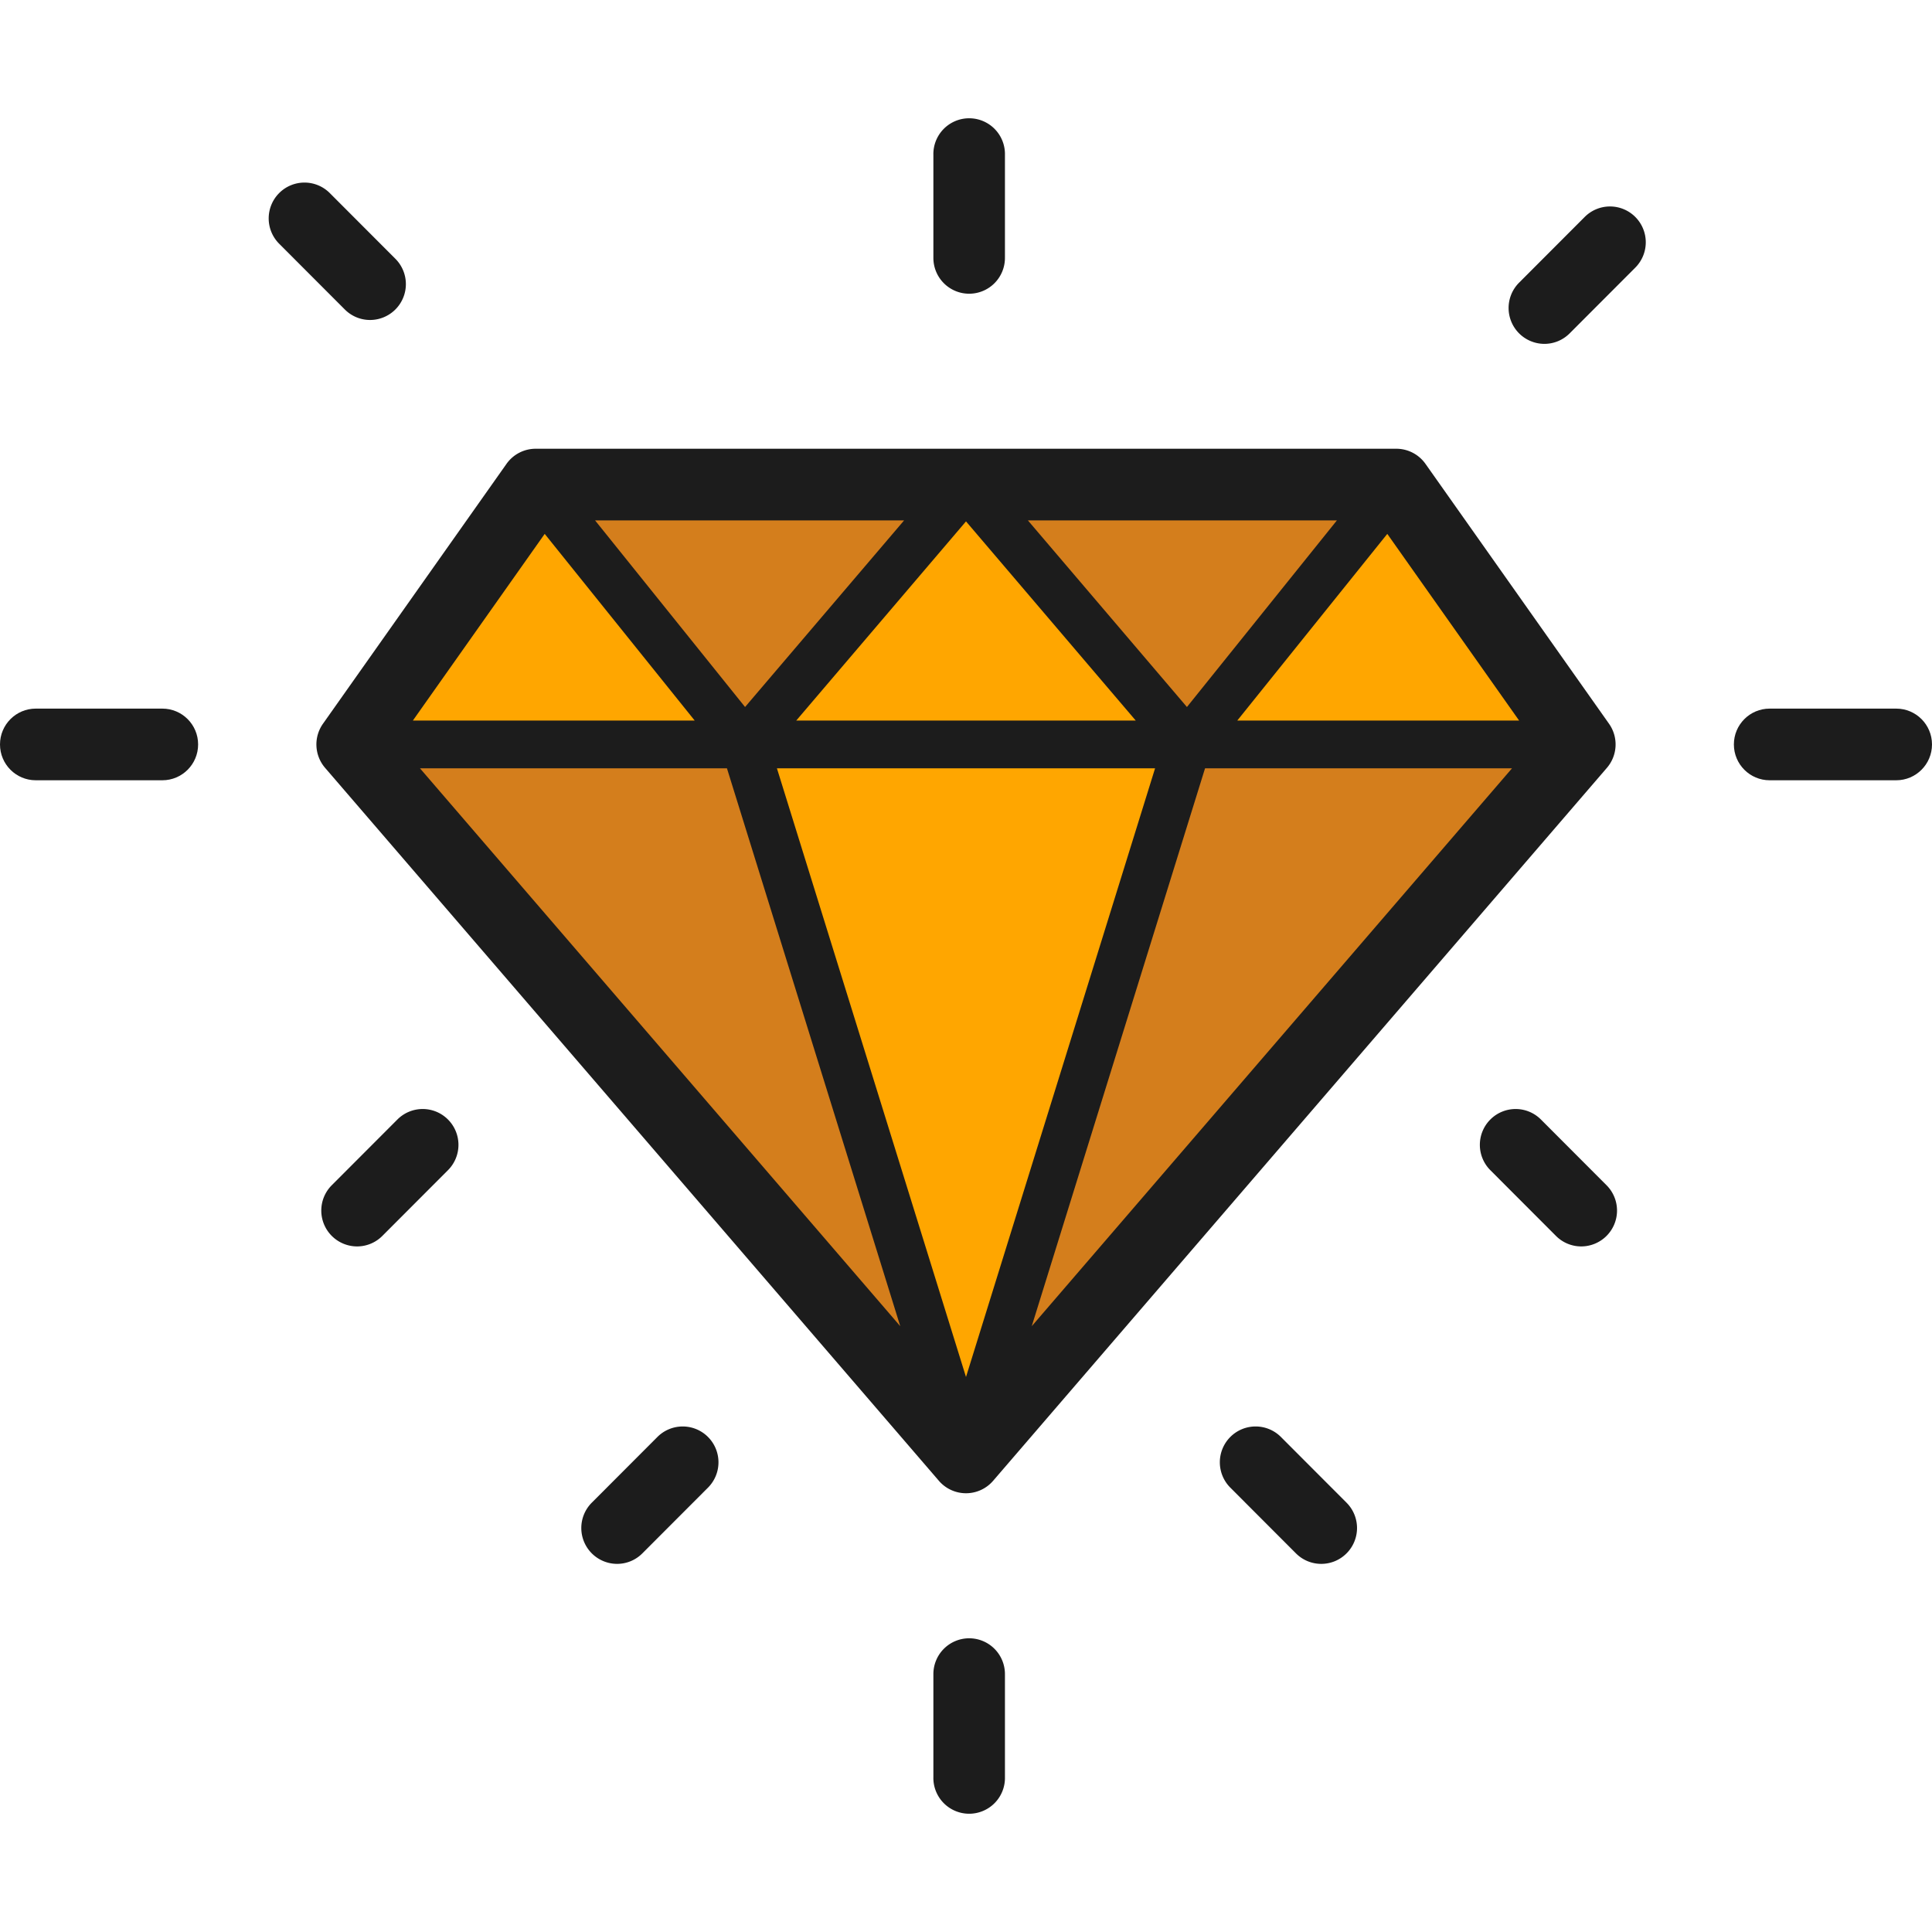
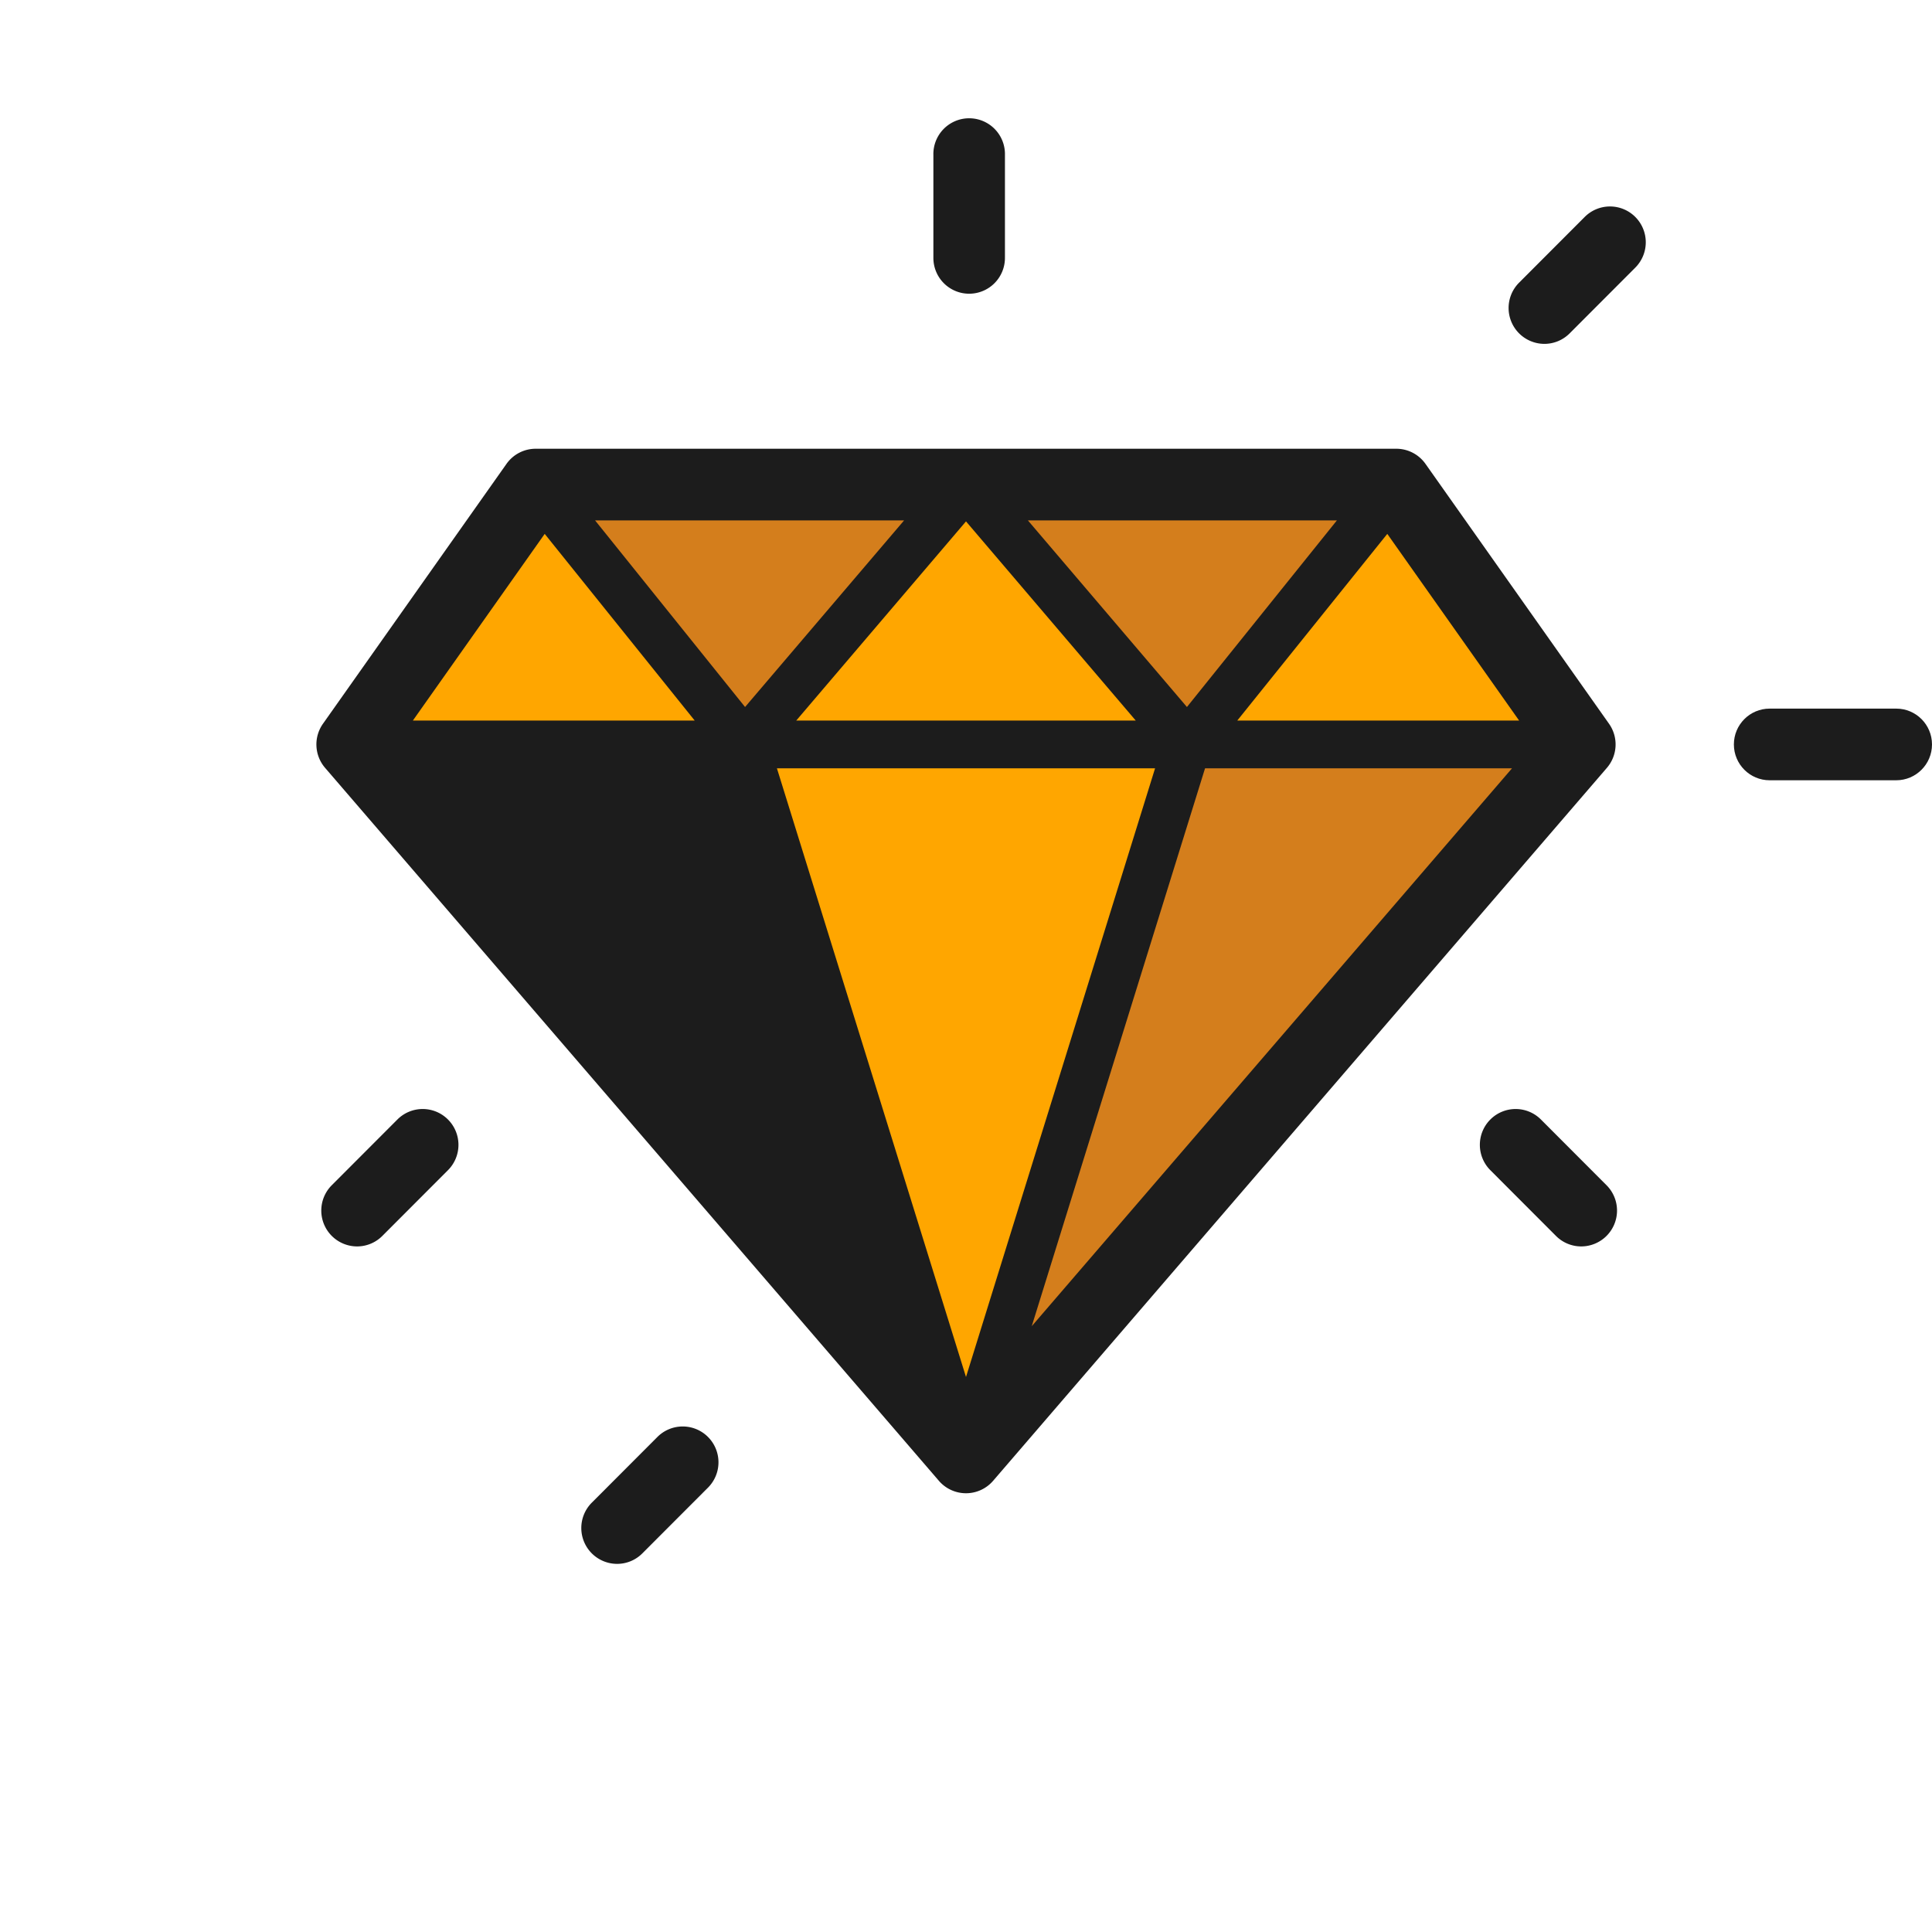
<svg xmlns="http://www.w3.org/2000/svg" preserveAspectRatio="xMidYMid meet" data-bbox="23 32.427 154 135.145" viewBox="23 32.427 154 135.145" height="200" width="200" data-type="color" role="img" aria-labelledby="svgcid-iqlknl-dbqbwv">
  <defs>
    <style>#comp-jwwahly5 svg [data-color="1"] {fill: #1C1C1C;}
#comp-jwwahly5 svg [data-color="2"] {fill: #D47E1C;}
#comp-jwwahly5 svg [data-color="3"] {fill: #FFA600;}</style>
  </defs>
  <title id="svgcid-iqlknl-dbqbwv">агентство алматы</title>
  <g>
    <path d="M97.84 141.036a2.851 2.851 0 0 0 4.32 0l48.927-56.832a2.86 2.86 0 0 0 .168-3.515l-14.628-20.713a2.851 2.851 0 0 0-2.328-1.207H65.7c-.926 0-1.794.45-2.328 1.207L48.744 80.689a2.86 2.86 0 0 0 .168 3.515l48.928 56.832z" fill="#1C1C1C" data-color="1" />
    <path fill="#D47E1C" d="M119.054 84.243h24.468l-38.281 44.467 13.813-44.467z" data-color="2" />
    <path fill="#FFA600" d="M100 132.76L84.929 84.243h30.142L100 132.76z" data-color="3" />
    <path fill="#FFA600" d="M100 64.559l13.531 15.876H86.469L100 64.559z" data-color="3" />
    <path fill="#D47E1C" d="M82.389 79.355L70.435 64.482h24.63L82.389 79.355z" data-color="2" />
    <path fill="#D47E1C" d="M104.935 64.482h24.629l-11.953 14.873-12.676-14.873z" data-color="2" />
-     <path fill="#D47E1C" d="M94.759 128.71L56.477 84.243h24.469l13.813 44.467z" data-color="2" />
    <path fill="#FFA600" d="M144.089 80.435h-22.465l11.957-14.88 10.508 14.88z" data-color="3" />
    <path fill="#FFA600" d="M66.418 65.555l11.957 14.88H55.91l10.508-14.88z" data-color="3" />
    <path d="M174.148 79.483H164.06c-1.575 0-2.852 1.278-2.852 2.856s1.276 2.856 2.852 2.856h10.088c1.575 0 2.852-1.278 2.852-2.856s-1.276-2.856-2.852-2.856z" fill="#1C1C1C" data-color="1" />
    <path d="M100.252 46.412a2.854 2.854 0 0 0 2.852-2.856v-8.2a2.853 2.853 0 1 0-5.704 0v8.2a2.853 2.853 0 0 0 2.852 2.856z" fill="#1C1C1C" data-color="1" />
-     <path d="M100.252 153.588a2.854 2.854 0 0 0-2.852 2.856v8.2a2.853 2.853 0 1 0 5.704 0v-8.2a2.854 2.854 0 0 0-2.852-2.856z" fill="#1C1C1C" data-color="1" />
-     <path d="M35.94 79.483H25.852c-1.575 0-2.852 1.278-2.852 2.856s1.276 2.856 2.852 2.856H35.94c1.575 0 2.852-1.278 2.852-2.856s-1.277-2.856-2.852-2.856z" fill="#1C1C1C" data-color="1" />
-     <path d="M52.502 48.505a2.858 2.858 0 0 0 2.016-4.876l-5.232-5.24a2.848 2.848 0 0 0-4.033 0 2.858 2.858 0 0 0 0 4.039l5.232 5.24a2.84 2.84 0 0 0 2.017.837z" fill="#1C1C1C" data-color="1" />
    <path d="M54.676 112.236l-5.232 5.24a2.858 2.858 0 0 0 2.016 4.876 2.84 2.84 0 0 0 2.016-.837l5.232-5.24a2.858 2.858 0 0 0 0-4.039 2.846 2.846 0 0 0-4.032 0z" fill="#1C1C1C" data-color="1" />
    <path d="M75.402 137.54l-5.232 5.24a2.858 2.858 0 0 0 2.016 4.876c.73 0 1.459-.279 2.016-.837l5.232-5.24a2.858 2.858 0 0 0 0-4.039 2.848 2.848 0 0 0-4.032 0z" fill="#1C1C1C" data-color="1" />
    <path d="M149.317 40.293l-5.232 5.24a2.858 2.858 0 0 0 2.016 4.876c.73 0 1.459-.279 2.016-.837l5.232-5.24a2.858 2.858 0 0 0 0-4.039 2.848 2.848 0 0 0-4.032 0z" fill="#1C1C1C" data-color="1" />
    <path d="M145.828 112.236a2.848 2.848 0 0 0-4.033 0 2.858 2.858 0 0 0 0 4.039l5.232 5.24a2.84 2.84 0 0 0 2.016.837 2.858 2.858 0 0 0 2.016-4.876l-5.231-5.24z" fill="#1C1C1C" data-color="1" />
-     <path d="M125.102 137.54a2.848 2.848 0 0 0-4.033 0 2.858 2.858 0 0 0 0 4.039l5.232 5.24c.557.558 1.287.837 2.016.837s1.459-.279 2.016-.837a2.858 2.858 0 0 0 0-4.039l-5.231-5.24z" fill="#1C1C1C" data-color="1" />
  </g>
</svg>